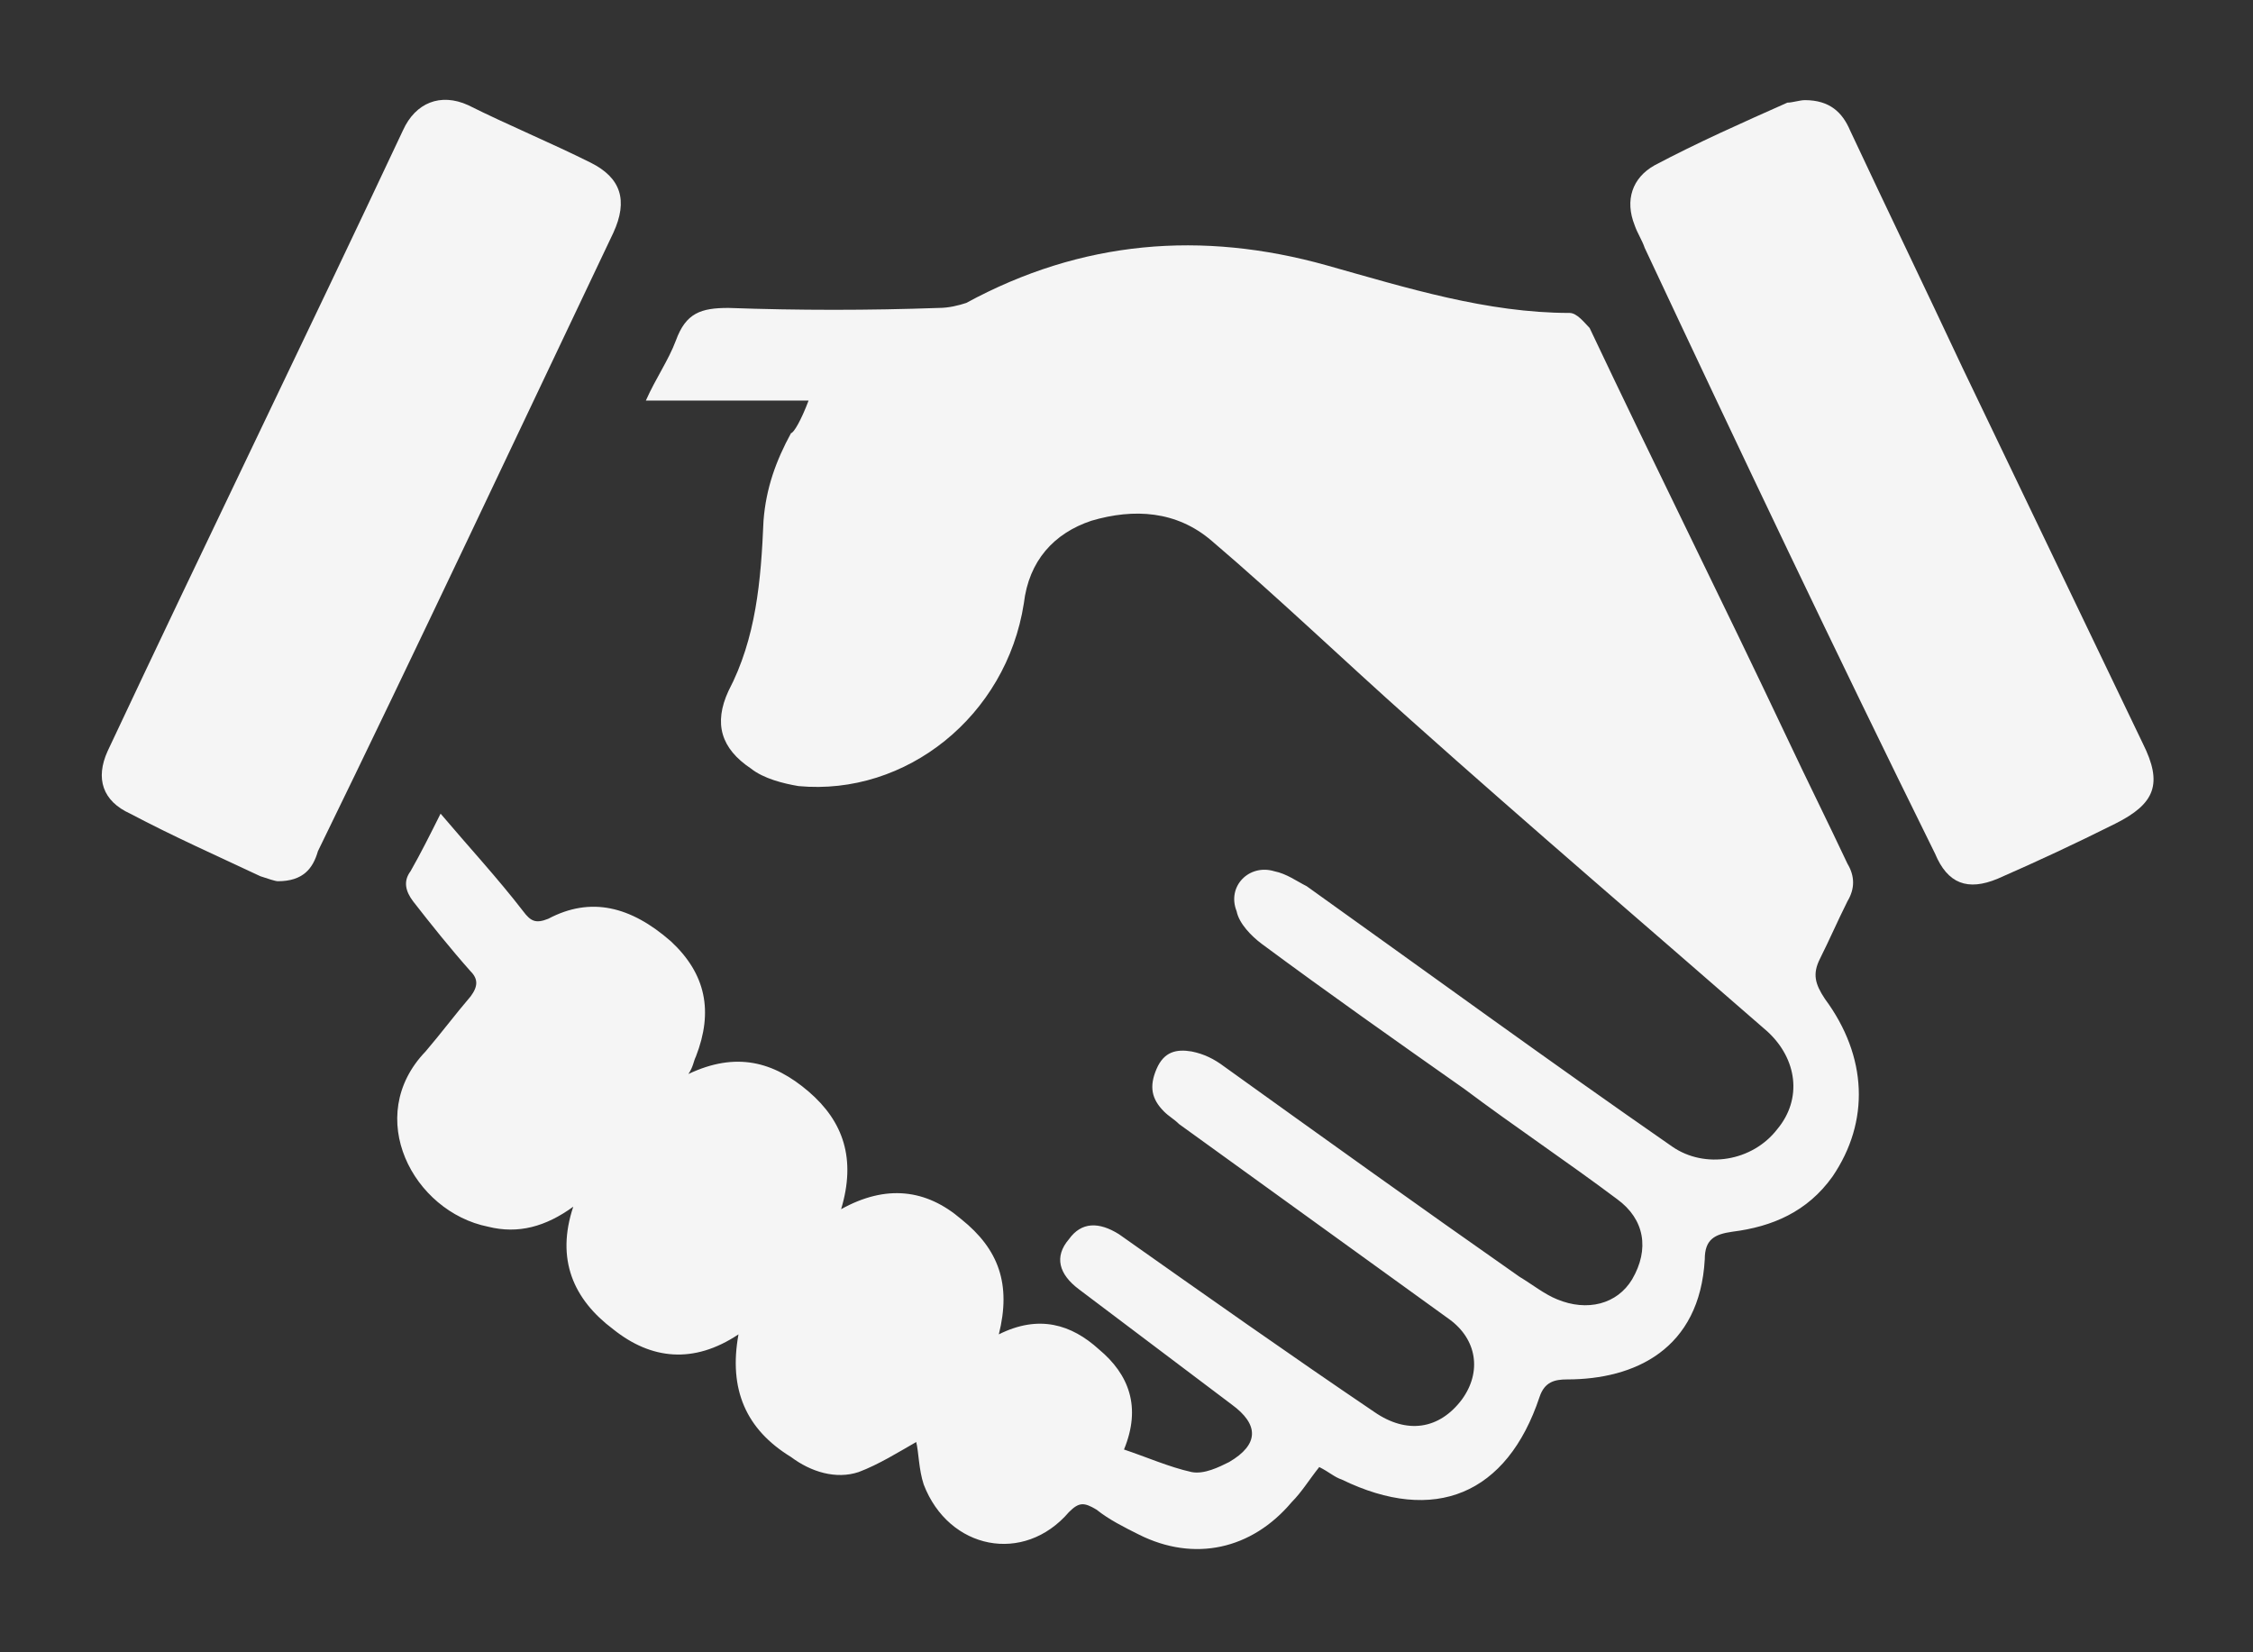
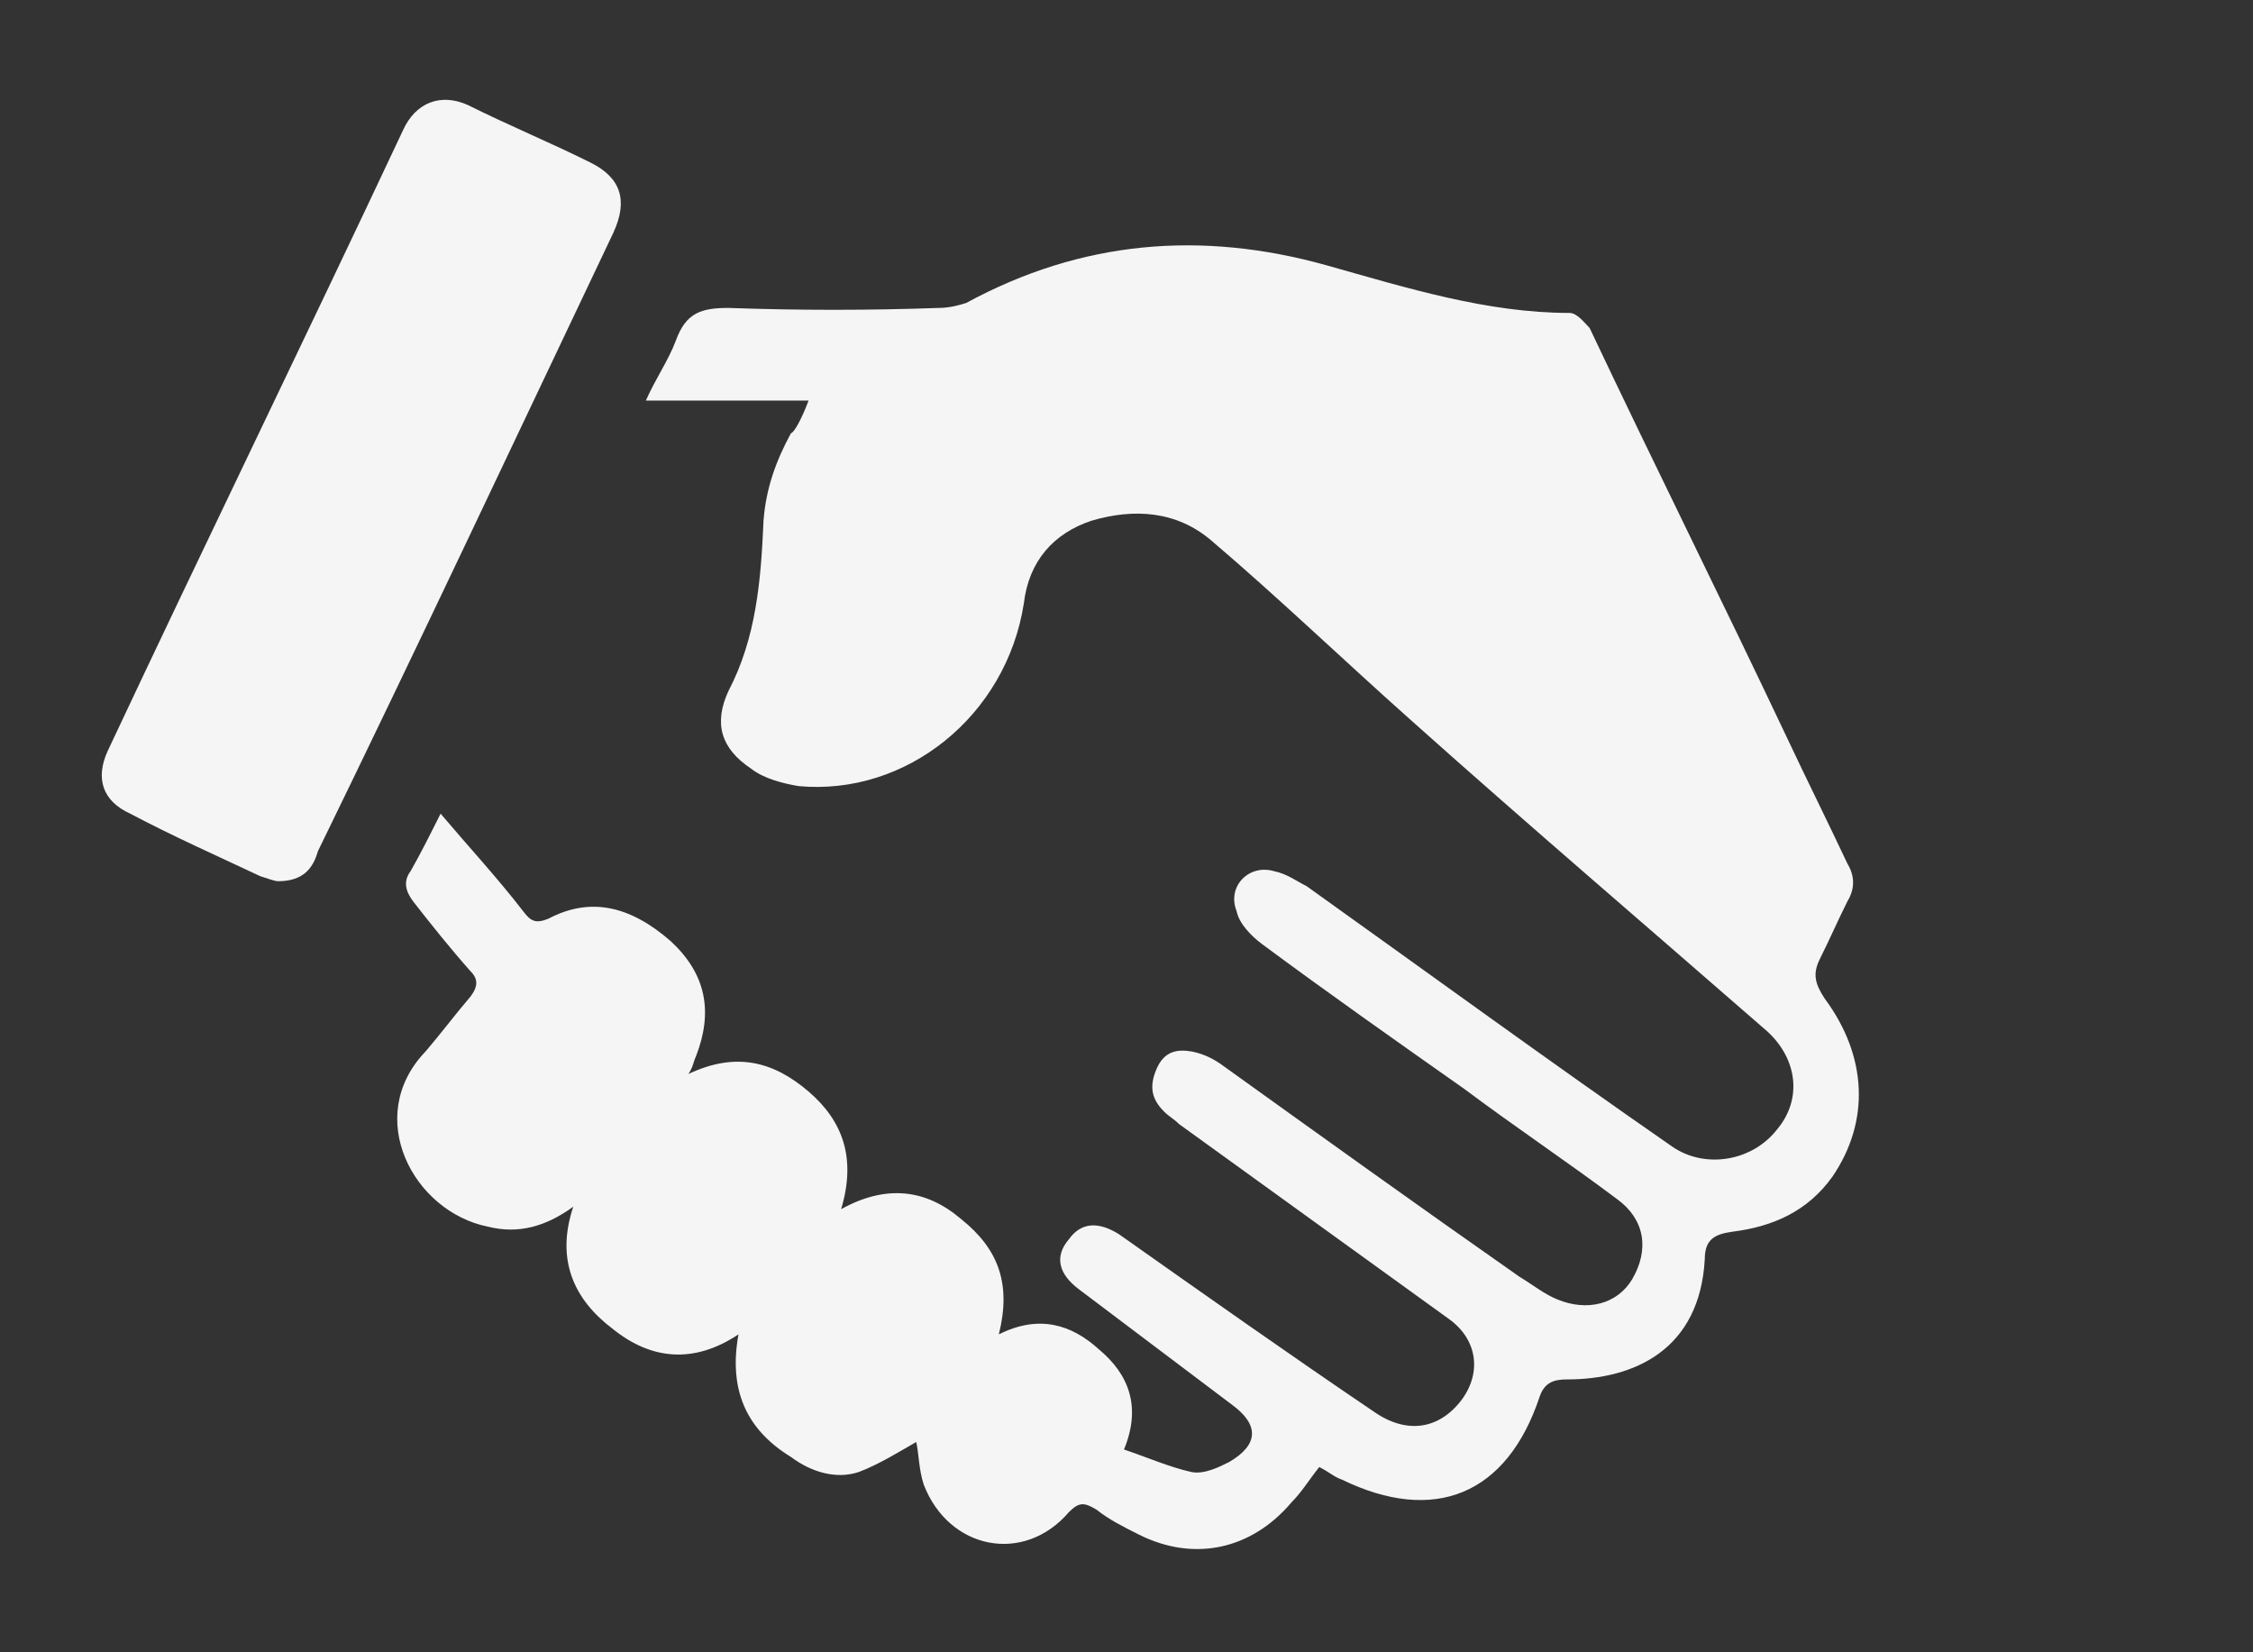
<svg xmlns="http://www.w3.org/2000/svg" version="1.1" id="_レイヤー_2" x="0px" y="0px" viewBox="0 0 90 66" style="enable-background:new 0 0 90 66;" xml:space="preserve">
  <rect x="0" y="0" width="90" height="66" fill="#333333" stroke="none" />
  <style type="text/css">
	.st0{fill:#F5F5F5;}
</style>
  <g id="contents">
    <g>
      <path class="st0" d="M32.3,16h-6.5c0.4-0.9,0.9-1.6,1.2-2.4c0.4-1.1,1-1.3,2.1-1.3c2.8,0.1,5.6,0.1,8.4,0c0.4,0,0.8-0.1,1.1-0.2    c4.6-2.5,9.4-2.9,14.4-1.5c3.2,0.9,6.4,1.9,9.7,1.9c0.3,0,0.6,0.4,0.8,0.6c2.6,5.5,5.3,10.9,7.9,16.4c0.8,1.7,1.6,3.3,2.4,5    c0.3,0.5,0.3,1,0,1.5c-0.4,0.8-0.7,1.5-1.1,2.3c-0.3,0.6-0.2,1,0.2,1.6c1.7,2.3,1.8,4.9,0.3,7.1c-1,1.4-2.4,2-4,2.2    c-0.7,0.1-1.1,0.3-1.1,1.1c-0.2,3.6-2.8,4.8-5.5,4.8c-0.5,0-0.9,0.1-1.1,0.7c-1.3,3.9-4.2,5.1-7.9,3.3c-0.3-0.1-0.5-0.3-0.9-0.5    c-0.4,0.5-0.7,1-1.1,1.4c-1.6,1.9-3.9,2.4-6.1,1.3c-0.6-0.3-1.2-0.6-1.7-1c-0.5-0.3-0.7-0.3-1.1,0.1c-1.8,2.1-4.8,1.5-5.8-1.1    c-0.2-0.6-0.2-1.3-0.3-1.7c-0.7,0.4-1.5,0.9-2.3,1.2c-0.9,0.3-1.9,0-2.7-0.6c-1.8-1.1-2.5-2.7-2.1-4.9c-1.8,1.2-3.5,1-5-0.2    c-1.6-1.2-2.3-2.8-1.6-4.9c-1.1,0.8-2.2,1.1-3.4,0.8c-3-0.6-5-4.4-2.5-7c0.6-0.7,1.2-1.5,1.8-2.2c0.3-0.4,0.3-0.7,0-1    c-0.8-0.9-1.6-1.9-2.3-2.8c-0.3-0.4-0.4-0.8-0.1-1.2c0.4-0.7,0.8-1.5,1.2-2.3c1.1,1.3,2.3,2.6,3.3,3.9c0.3,0.4,0.5,0.5,1,0.3    c1.7-0.9,3.3-0.5,4.9,0.9c1.4,1.3,1.7,2.8,1,4.6c-0.1,0.2-0.1,0.4-0.3,0.7c1.9-0.9,3.4-0.5,4.8,0.7s1.9,2.7,1.3,4.7    c1.8-1,3.4-0.8,4.8,0.4c1.5,1.2,2,2.6,1.5,4.6c1.6-0.8,2.9-0.4,4,0.6c1.2,1,1.7,2.3,1,4c0.9,0.3,1.8,0.7,2.7,0.9    c0.5,0.1,1.1-0.2,1.5-0.4c1.2-0.7,1.2-1.5,0.1-2.3c-2-1.5-4.1-3.1-6.1-4.6c-0.8-0.6-1-1.3-0.4-2c0.5-0.7,1.2-0.7,2-0.2    c3.4,2.4,6.8,4.8,10.2,7.1c1.3,0.9,2.6,0.7,3.5-0.5c0.8-1.1,0.6-2.4-0.5-3.2c-3.6-2.6-7.2-5.2-10.8-7.8c-0.2-0.2-0.4-0.3-0.6-0.5    c-0.5-0.5-0.6-1-0.3-1.7c0.3-0.7,0.8-0.8,1.4-0.7c0.5,0.1,0.9,0.3,1.3,0.6c3.9,2.8,7.8,5.6,11.8,8.4c0.5,0.3,1,0.7,1.5,0.9    c1.2,0.5,2.4,0.2,3-0.8c0.7-1.2,0.5-2.4-0.6-3.2c-2-1.5-4.1-2.9-6.1-4.4c-2.7-1.9-5.4-3.8-8.1-5.8c-0.4-0.3-0.9-0.8-1-1.3    c-0.4-1,0.5-1.9,1.5-1.6c0.5,0.1,0.9,0.4,1.3,0.6c4.9,3.5,9.7,7,14.6,10.4c1.3,0.9,3.2,0.6,4.2-0.7c1-1.2,0.8-2.8-0.4-3.9    c-4.7-4.1-9.5-8.2-14.2-12.4c-2.7-2.4-5.3-4.9-8-7.2c-1.4-1.2-3.1-1.3-4.8-0.8c-1.5,0.5-2.5,1.6-2.7,3.3c-0.7,4.5-4.7,7.7-9,7.3    c-0.6-0.1-1.4-0.3-1.9-0.7c-1.2-0.8-1.5-1.8-0.9-3.1c1.1-2.1,1.3-4.4,1.4-6.8c0.1-1.3,0.5-2.4,1.1-3.5C31.7,17.3,32,16.8,32.3,16    L32.3,16z" />
      <path class="st0" d="M11.1,35.2c-0.1,0-0.4-0.1-0.7-0.2c-1.7-0.8-3.5-1.6-5.2-2.5C4.1,32,3.8,31.1,4.3,30    c3.9-8.3,7.9-16.5,11.8-24.8c0.5-1.1,1.5-1.5,2.6-1c1.6,0.8,3.3,1.5,4.9,2.3c1.2,0.6,1.5,1.5,0.9,2.8c-3.9,8.2-7.8,16.5-11.8,24.7    C12.5,34.7,12.1,35.2,11.1,35.2L11.1,35.2z" />
-       <path class="st0" d="M72.1,4c1,0,1.5,0.5,1.8,1.2c1.5,3.2,3,6.3,4.5,9.5c2.4,5,4.8,10,7.2,15c0.8,1.6,0.5,2.4-1.1,3.2    c-1.6,0.8-3.1,1.5-4.7,2.2c-1.2,0.5-2,0.2-2.5-1C73.3,26,69.5,18,65.7,9.9c-0.1-0.3-0.3-0.6-0.4-0.9c-0.4-1-0.1-1.9,0.8-2.4    c1.7-0.9,3.5-1.7,5.3-2.5C71.6,4.1,71.9,4,72.1,4L72.1,4z" />
    </g>
  </g>
</svg>